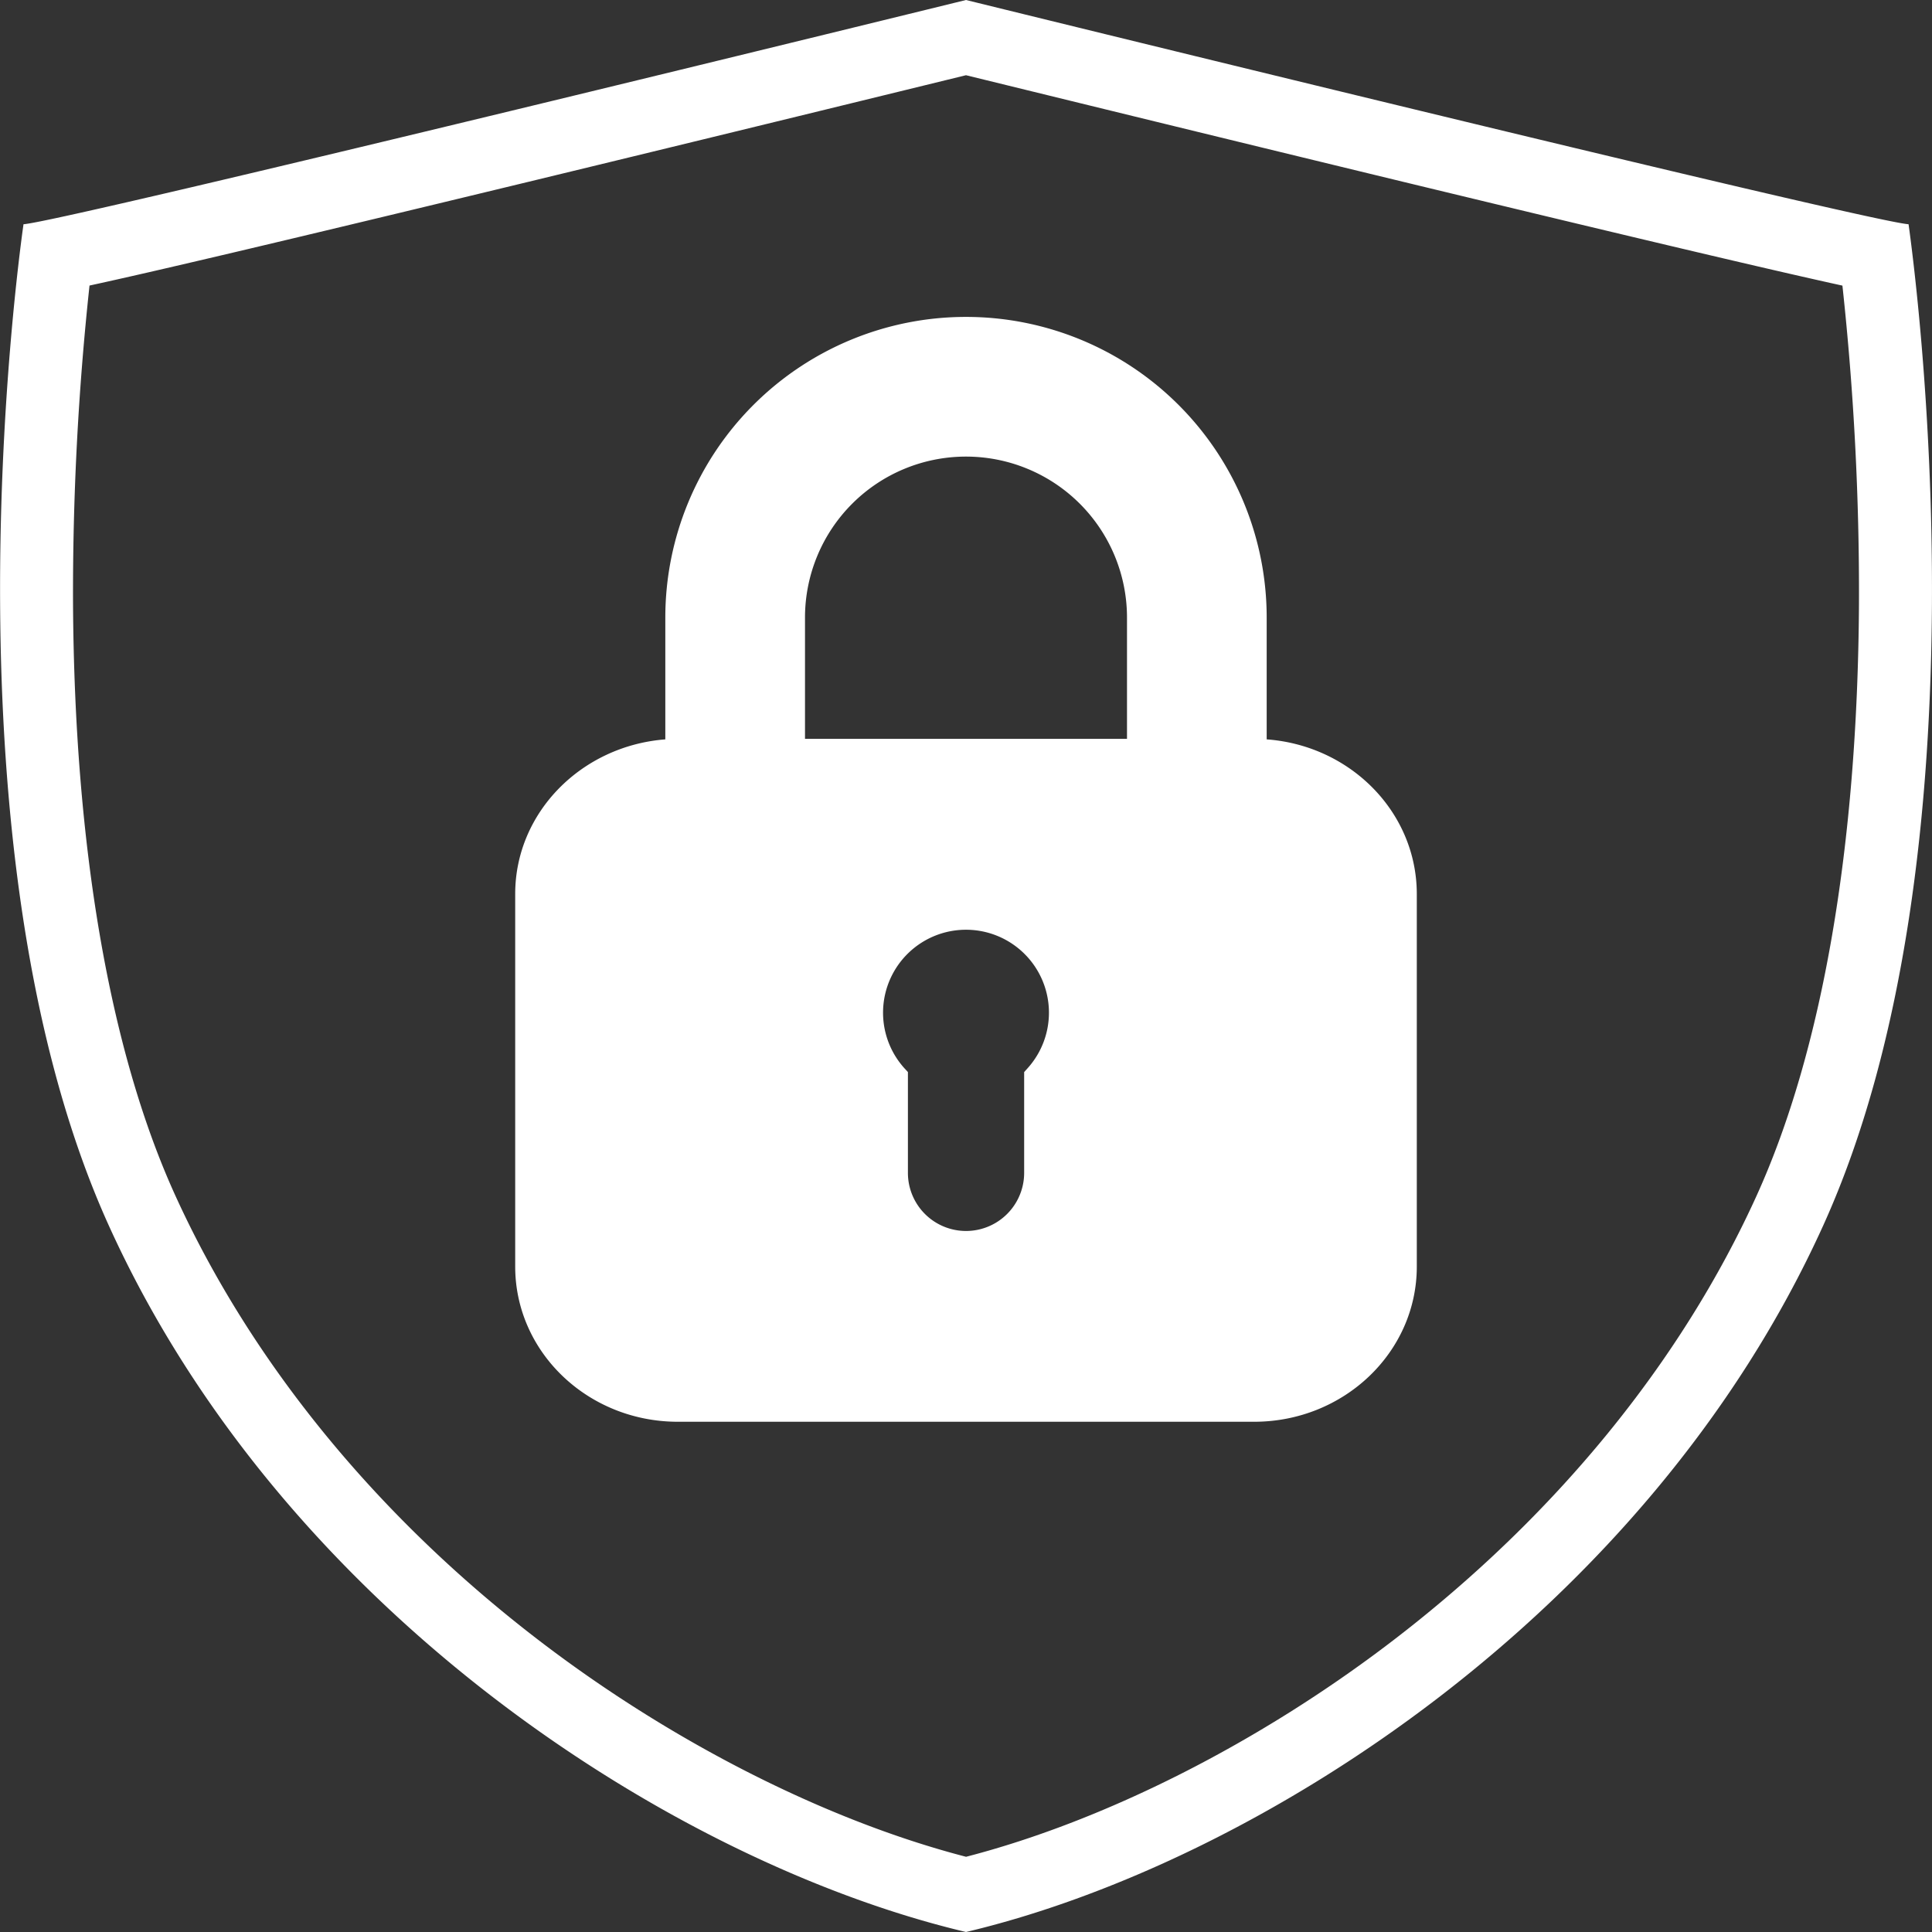
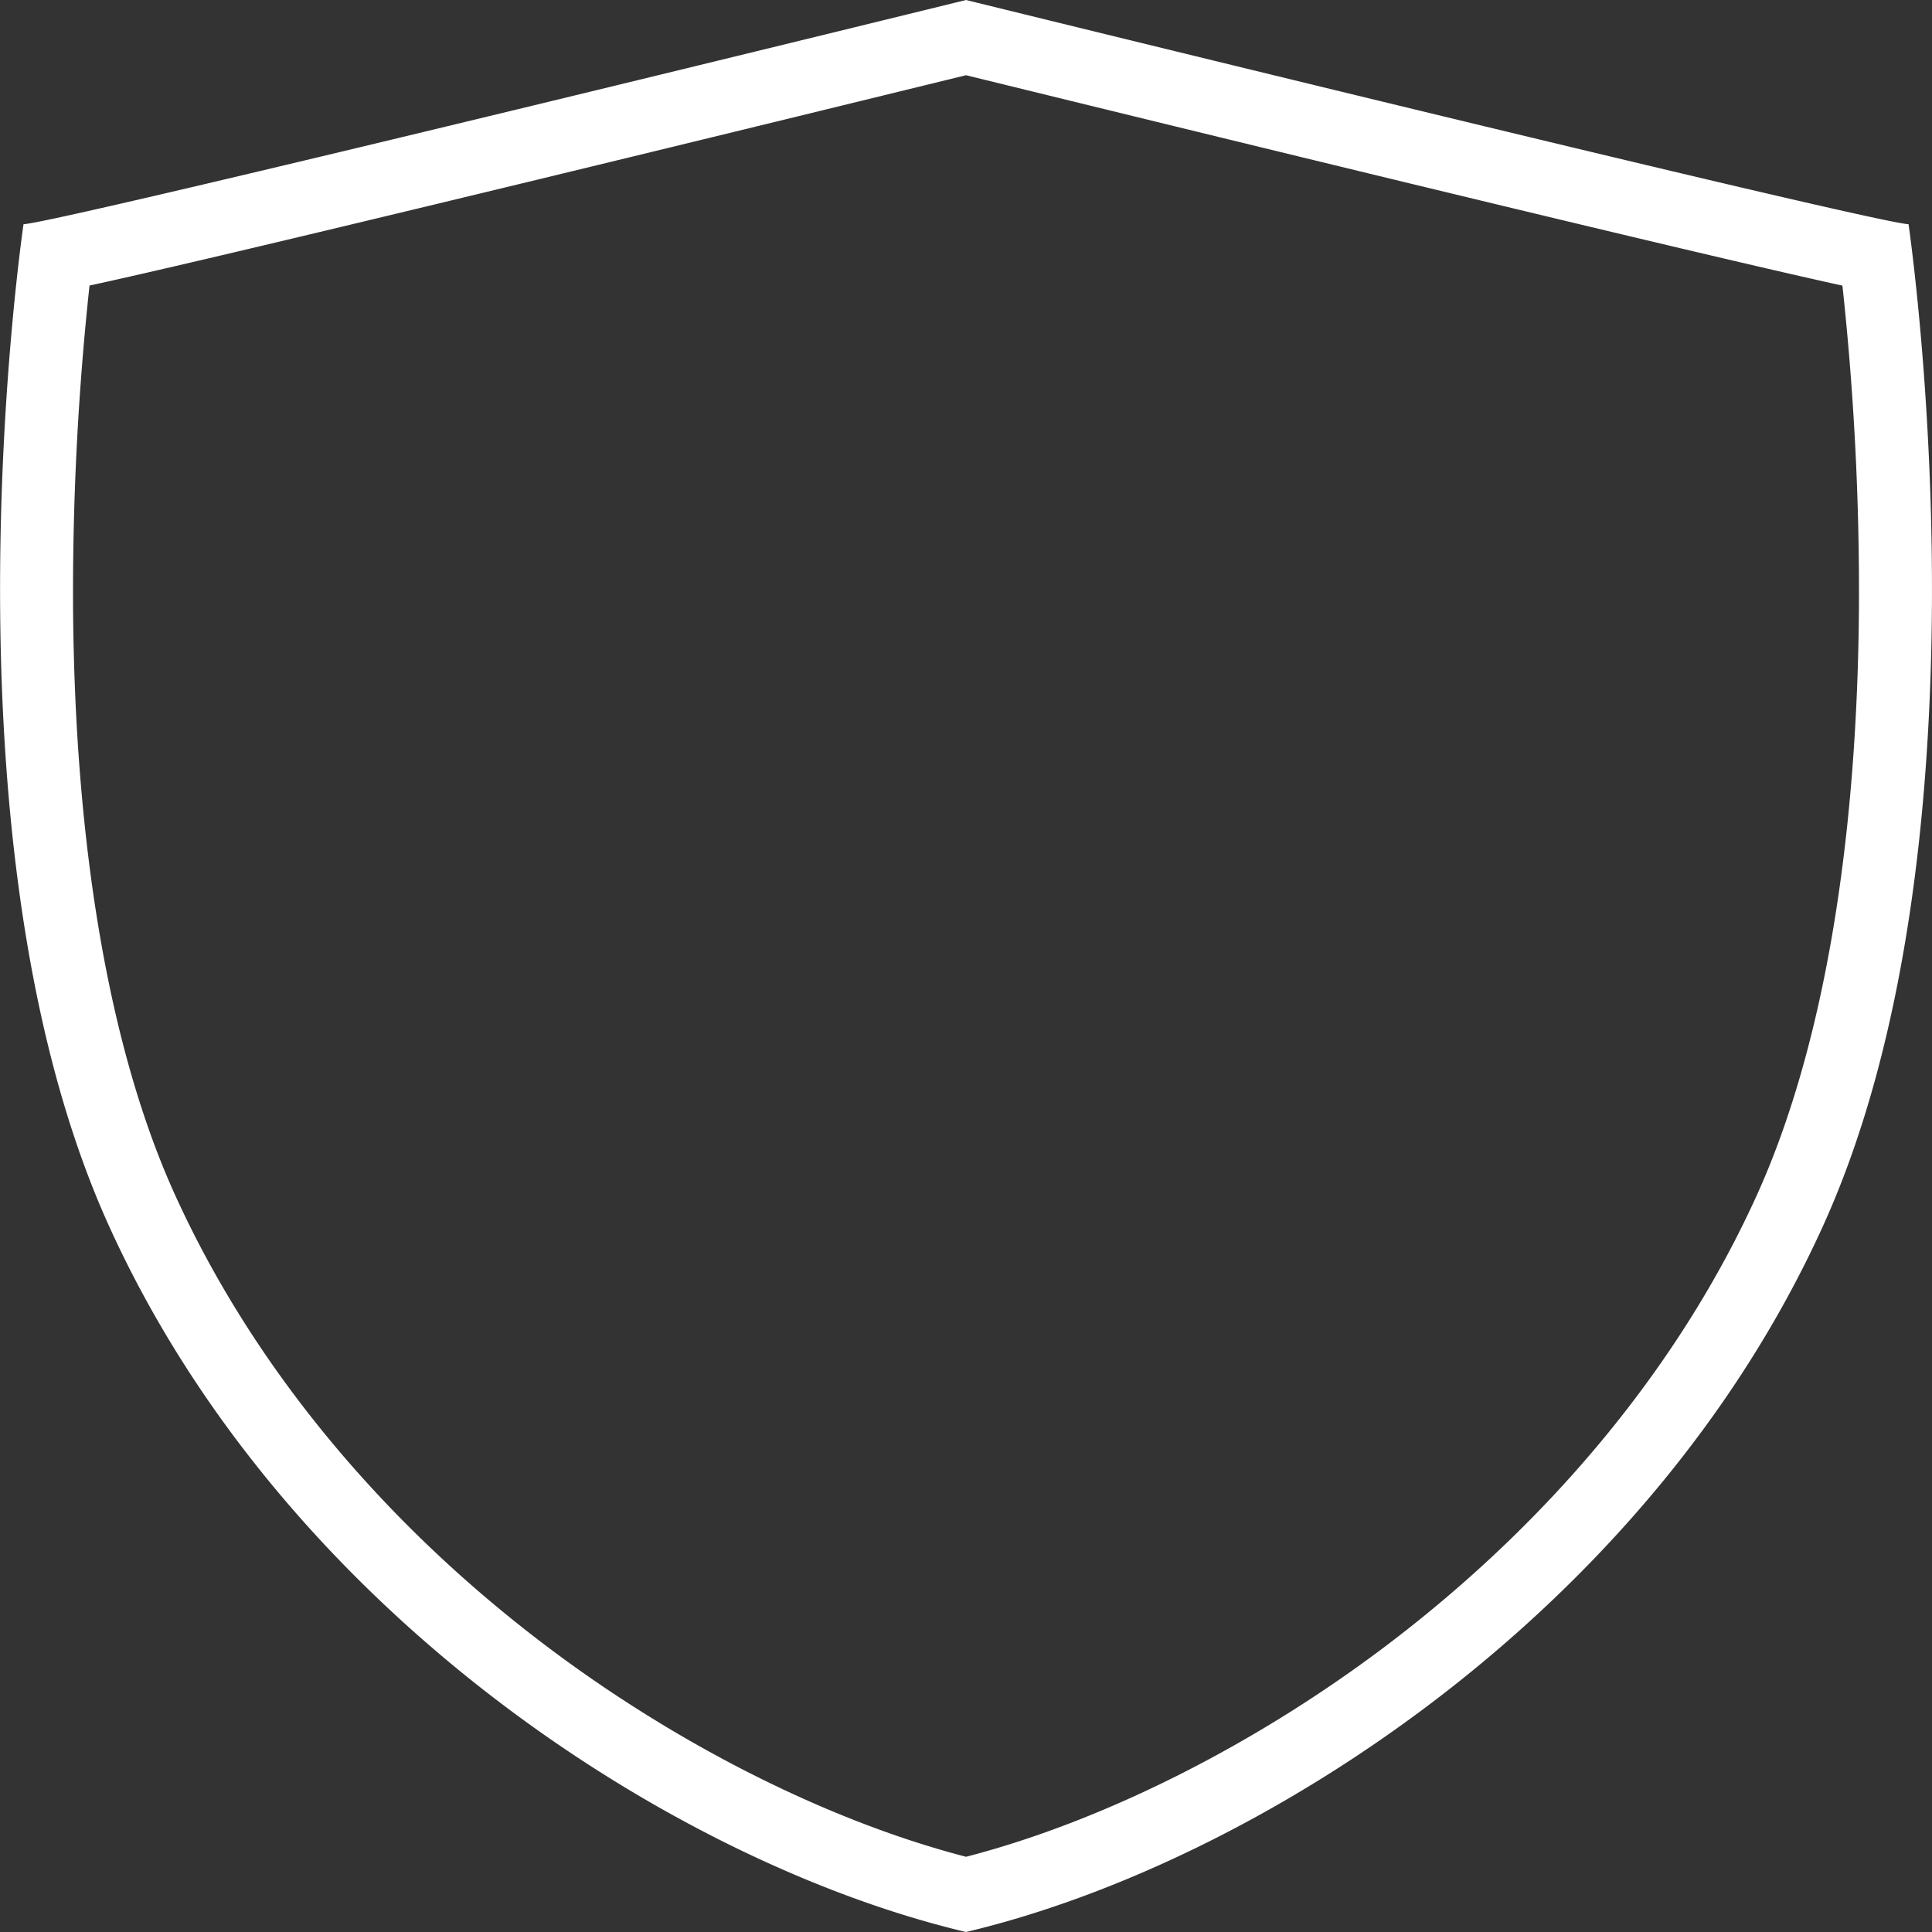
<svg xmlns="http://www.w3.org/2000/svg" id="Layer_1" data-name="Layer 1" width="300" height="300" viewBox="0 0 300 300">
  <rect x="0" y="0" width="300" height="300" fill="#333333" stroke="none" />
  <title>Security_icon</title>
  <path d="M296.36,34.82C289.7,34.36,150,0,150,0S10.06,34.38,3.65,34.82c-1.1,7.75-13,97.54,13.24,155.47C44.18,250.51,105,289.36,150,300c45-10.65,105.81-49.49,133.11-109.71C309.37,132.37,297.45,42.62,296.36,34.82Zm-7.7,58.88c-.21,37.68-5.69,69.46-15.87,91.91-11.75,25.91-31.28,49.81-56.48,69.12-20.68,15.85-44.69,28-66.3,33.59-21.61-5.6-45.62-17.74-66.31-33.59C58.49,235.42,39,211.52,27.21,185.61,17,163.16,11.55,131.37,11.34,93.68A446,446,0,0,1,13.9,44.34c9.24-2,28.13-6.43,68-16.07,29.72-7.19,59.2-14.41,68.1-16.59,8.9,2.18,38.33,9.4,68,16.58,40,9.67,58.86,14.07,68.09,16.09A442.23,442.23,0,0,1,288.66,93.7Z" fill="#fff" />
-   <path d="M196.69,114.81V95.9a46.69,46.69,0,1,0-93.38,0v18.91c-13,1-23.31,11.34-23.31,24v57.86c0,13.31,11.31,24.1,25.26,24.1h89.48c13.94,0,25.26-10.79,25.26-24.1h0V138.83C220,126.14,209.72,115.76,196.69,114.81Zm-37.12,51.06-.54.6v15.65a9,9,0,1,1-18.05,0V166.47l-.55-.6a12.88,12.88,0,1,1,19.14,0ZM175,114.73H125V95.9a25,25,0,1,1,50,0Z" fill="#fff" />
</svg>